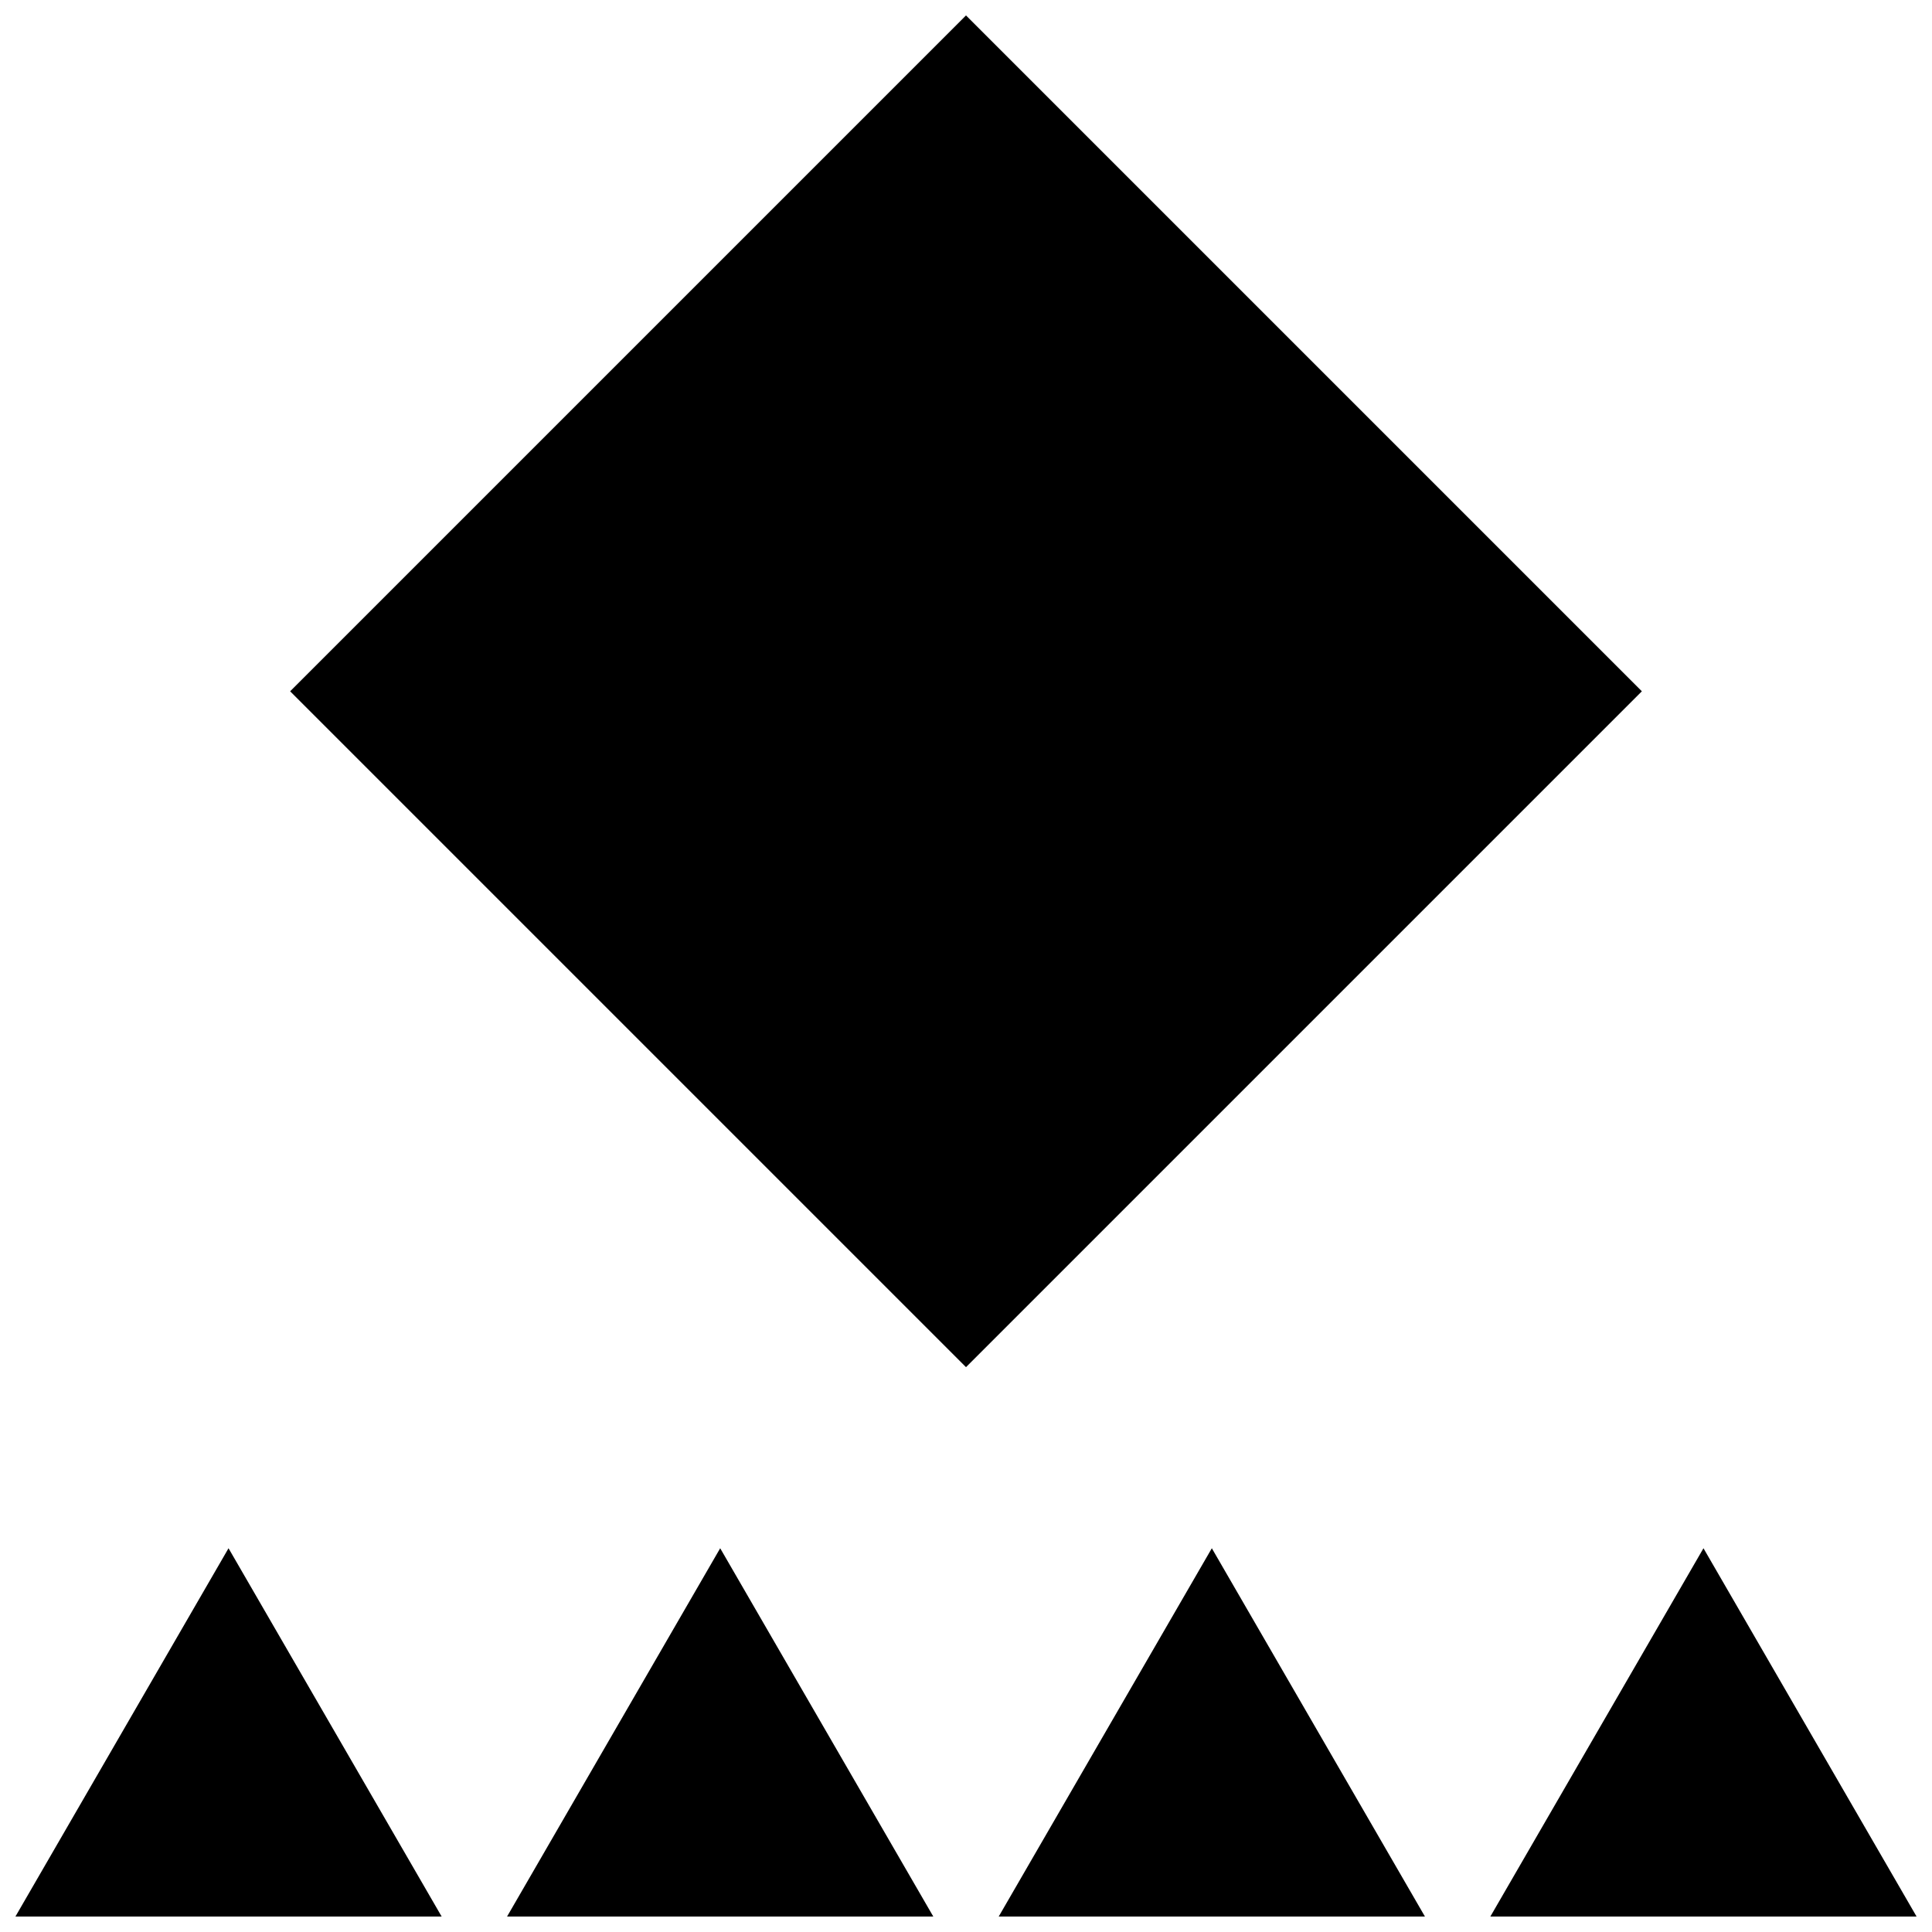
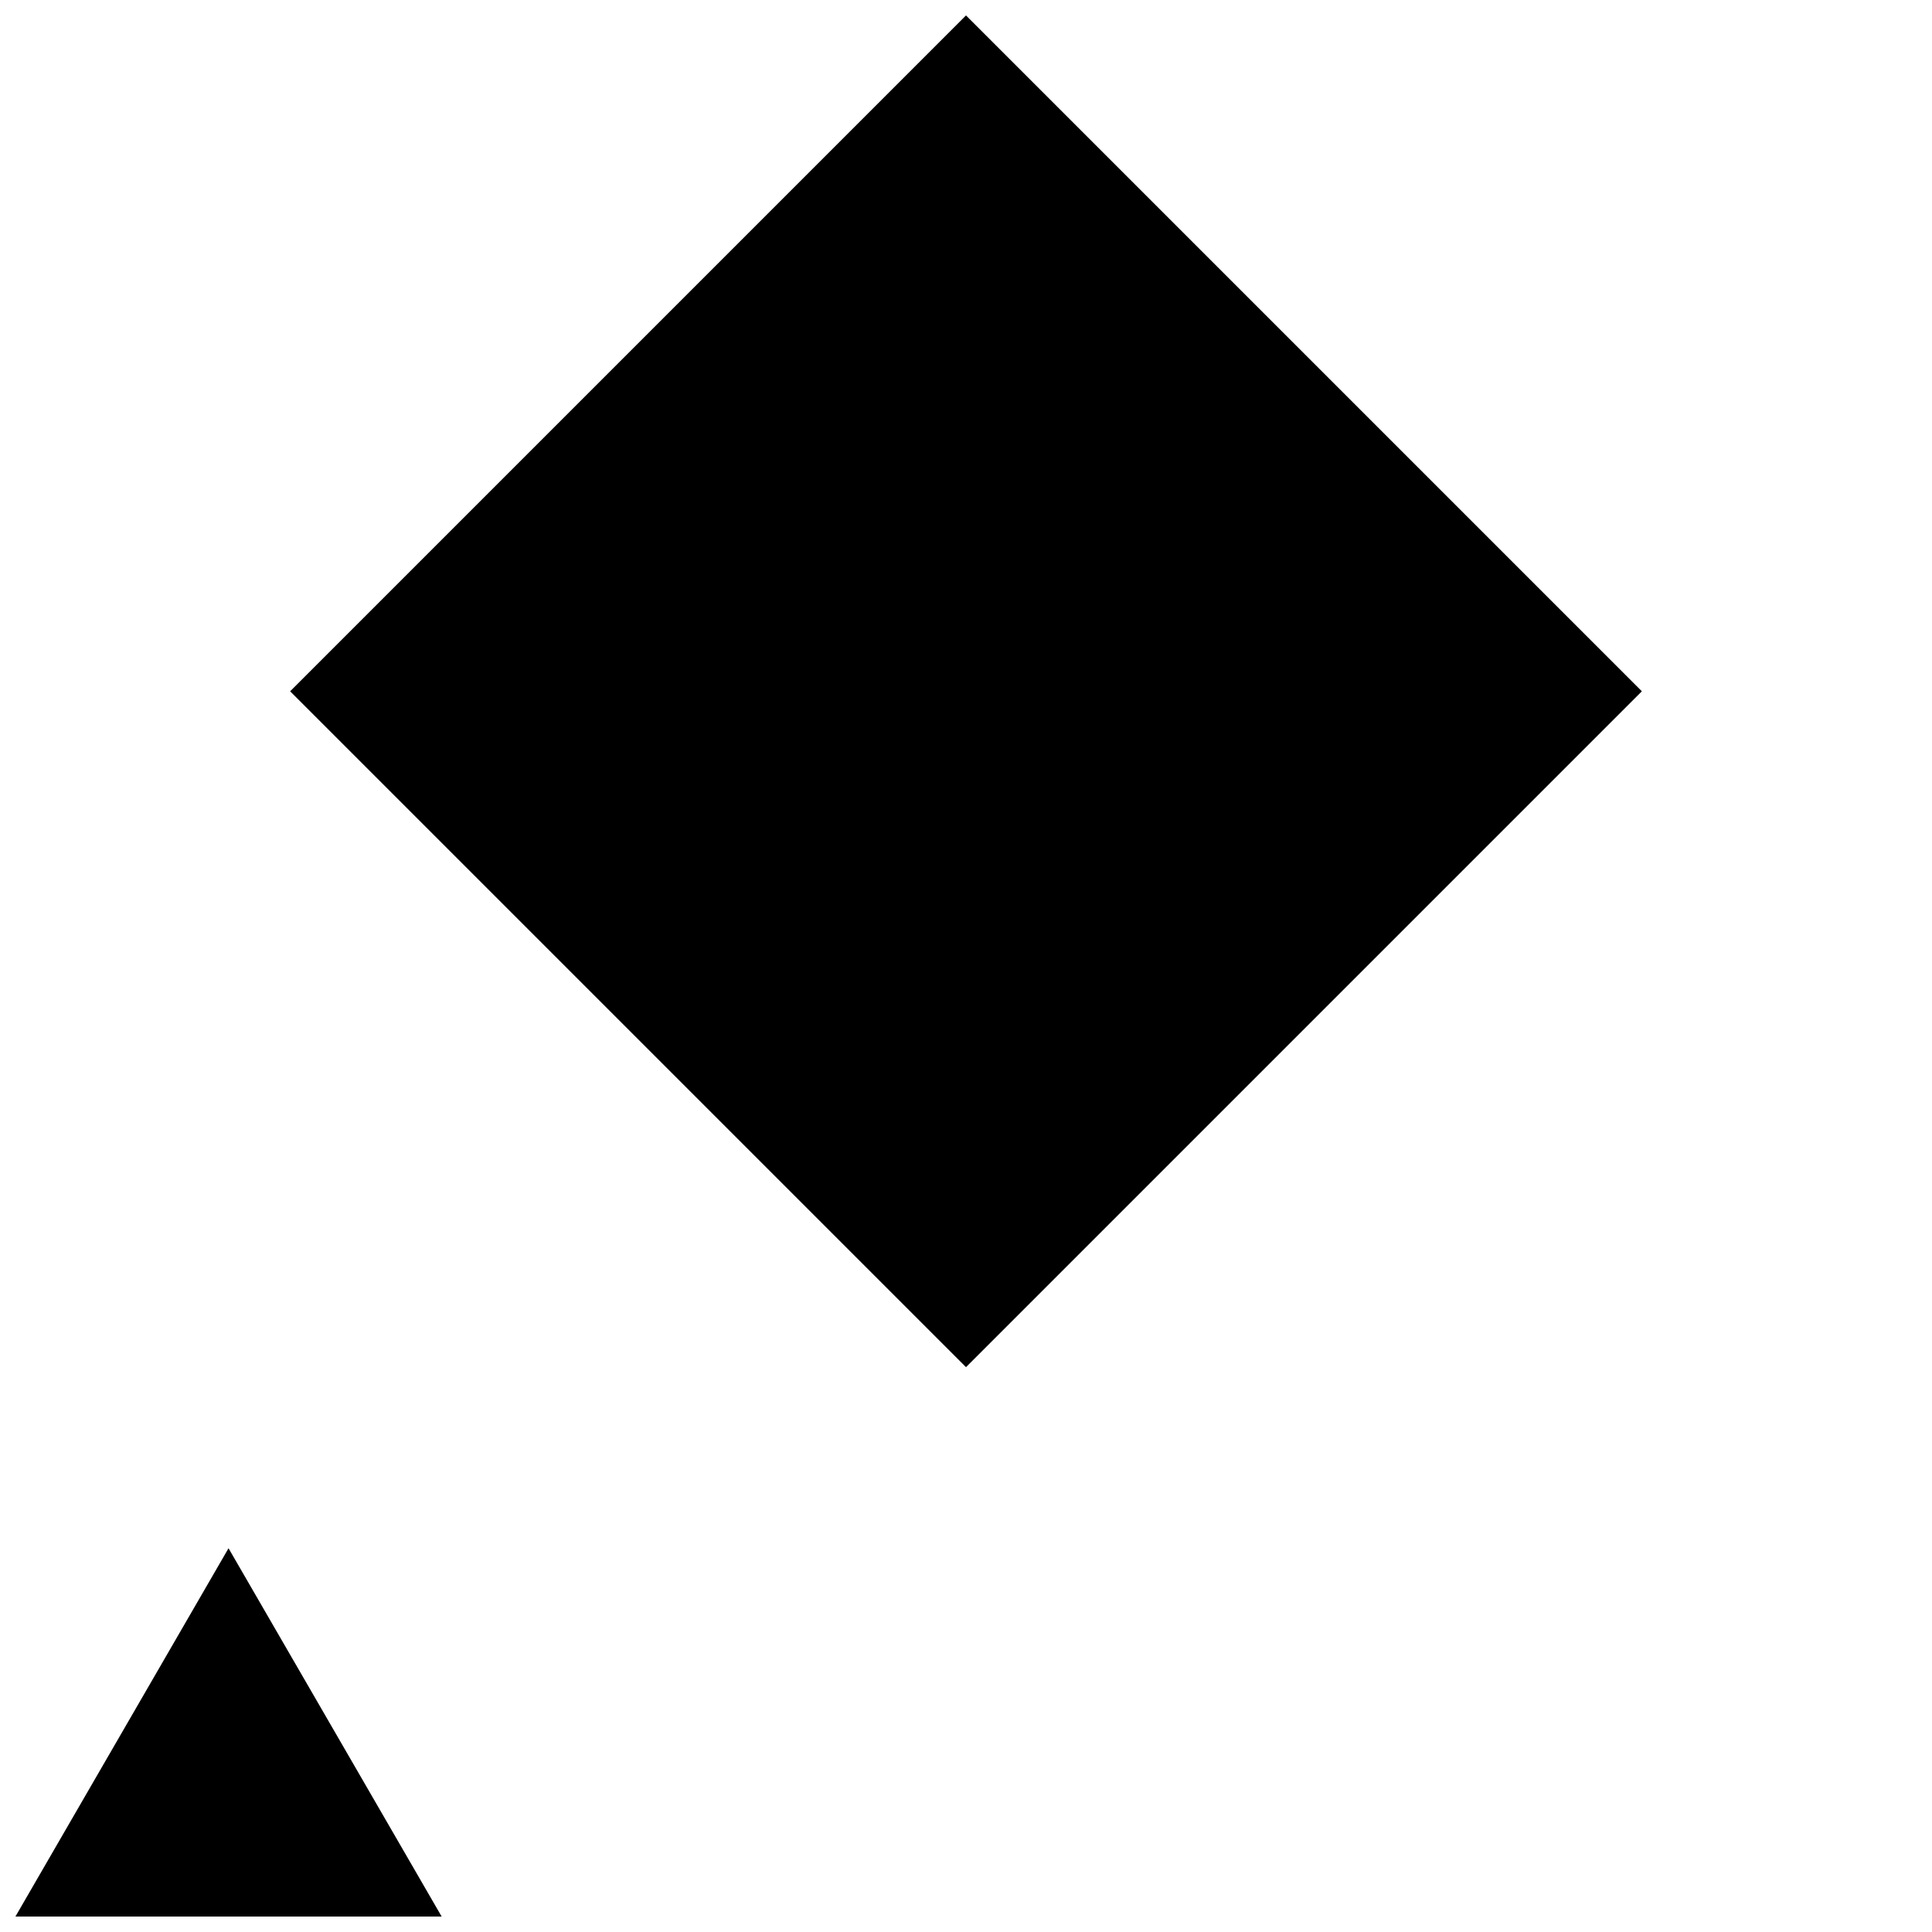
<svg xmlns="http://www.w3.org/2000/svg" width="800px" height="800px" version="1.1" viewBox="144 144 512 512">
  <defs>
    <clipPath id="e">
      <path d="m220 148.09h360v358.91h-360z" />
    </clipPath>
    <clipPath id="d">
      <path d="m148.09 554h113.91v97.902h-113.91z" />
    </clipPath>
    <clipPath id="c">
      <path d="m278 554h114v97.902h-114z" />
    </clipPath>
    <clipPath id="b">
      <path d="m408 554h114v97.902h-114z" />
    </clipPath>
    <clipPath id="a">
-       <path d="m538 554h113.9v97.902h-113.9z" />
-     </clipPath>
+       </clipPath>
  </defs>
  <g>
    <g clip-path="url(#e)">
      <path d="m220.89 327.2 179.11-179.11 179.11 179.11-179.11 179.11z" />
    </g>
    <g clip-path="url(#d)">
      <path d="m148.09 651.9h112.95l-56.477-97.598z" />
    </g>
    <g clip-path="url(#c)">
-       <path d="m278.38 651.9h112.95l-56.473-97.598z" />
-     </g>
+       </g>
    <g clip-path="url(#b)">
-       <path d="m408.67 651.9h112.95l-56.473-97.598z" />
-     </g>
+       </g>
    <g clip-path="url(#a)">
-       <path d="m538.96 651.9h112.95l-56.473-97.598z" />
-     </g>
+       </g>
  </g>
</svg>